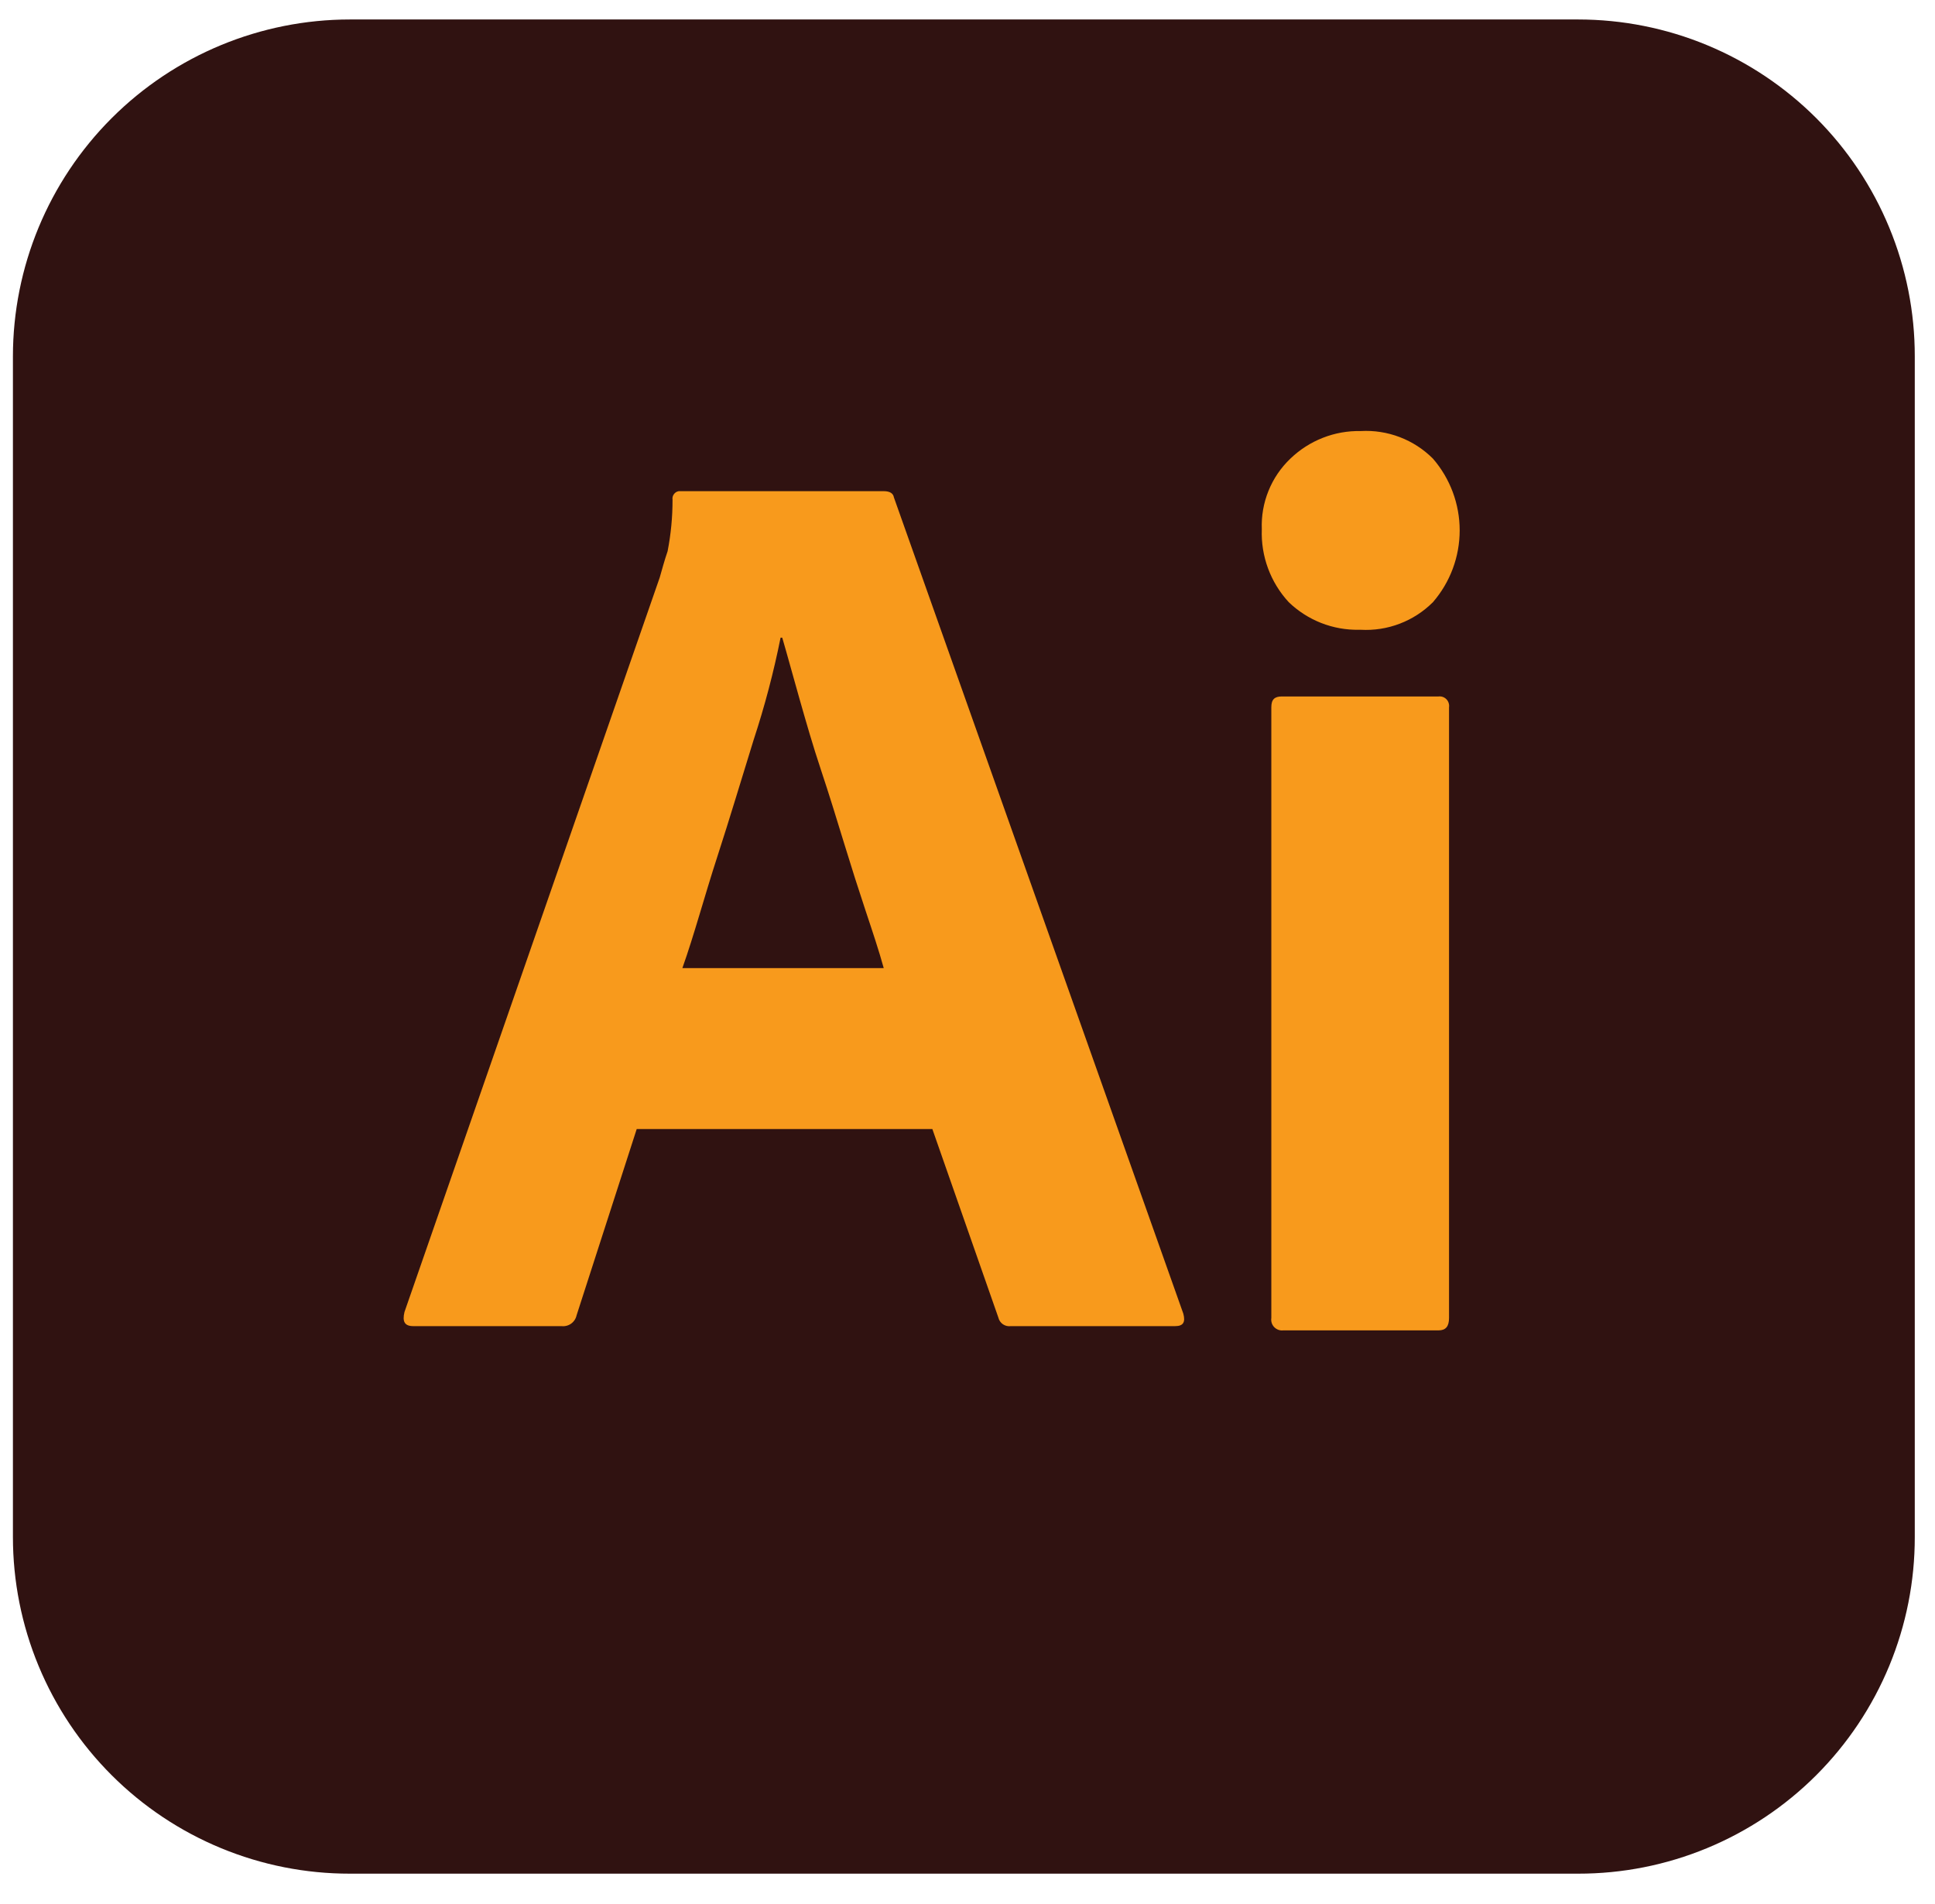
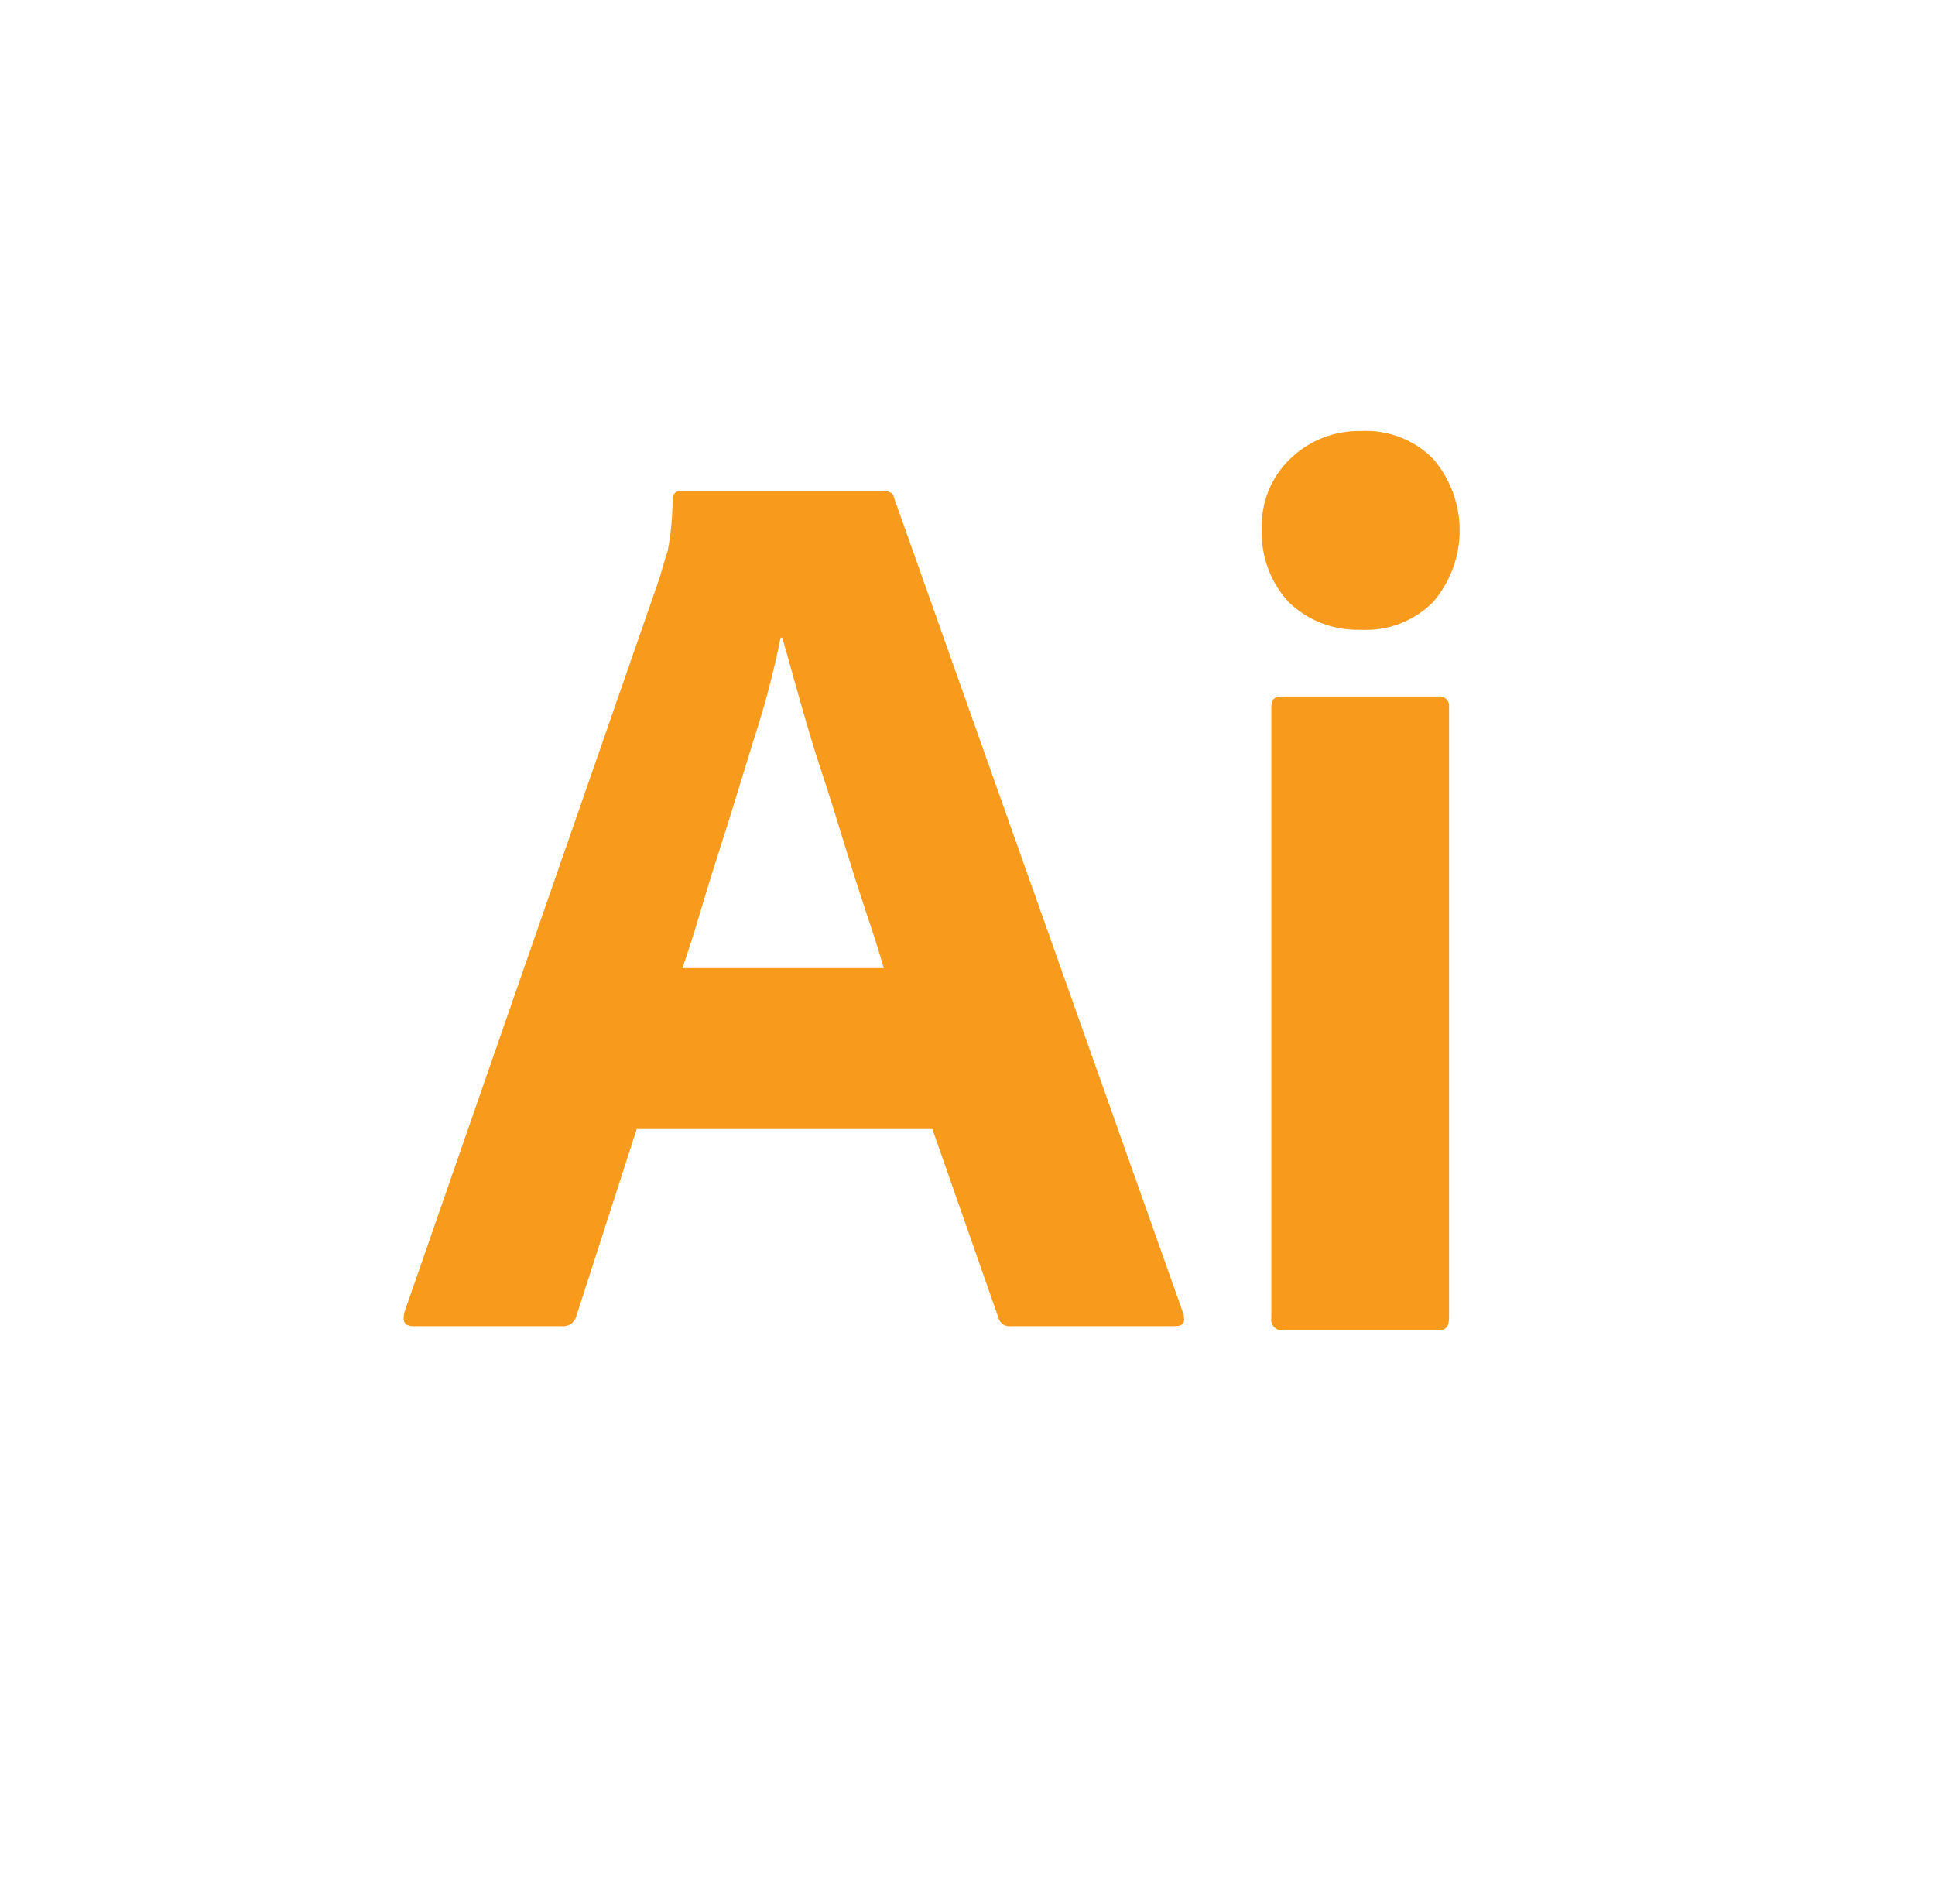
<svg xmlns="http://www.w3.org/2000/svg" width="62" height="61" viewBox="0 0 62 61" fill="none">
-   <path d="M11.213 0.624H50.565C51.982 0.624 53.386 0.903 54.695 1.446C56.005 1.989 57.195 2.785 58.197 3.787C59.199 4.79 59.993 5.981 60.534 7.291C61.076 8.601 61.354 10.005 61.352 11.422V49.248C61.354 50.666 61.076 52.069 60.534 53.379C59.992 54.688 59.198 55.878 58.196 56.88C57.194 57.882 56.004 58.676 54.695 59.218C53.385 59.76 51.982 60.038 50.565 60.036H11.213C9.795 60.038 8.391 59.76 7.081 59.218C5.771 58.677 4.58 57.882 3.577 56.88C2.575 55.879 1.779 54.689 1.236 53.379C0.693 52.07 0.414 50.666 0.414 49.248V11.422C0.414 8.559 1.552 5.812 3.577 3.787C5.602 1.762 8.349 0.624 11.213 0.624Z" fill="#301211" />
  <path d="M29.874 36.177H20.401L18.475 42.144C18.452 42.252 18.39 42.347 18.3 42.412C18.211 42.476 18.101 42.504 17.991 42.492H13.245C12.96 42.492 12.887 42.344 12.96 42.039L21.138 18.506C21.212 18.253 21.285 17.969 21.391 17.663C21.497 17.119 21.55 16.566 21.549 16.011C21.539 15.948 21.555 15.885 21.593 15.834C21.63 15.782 21.686 15.748 21.748 15.738H28.316C28.516 15.738 28.621 15.811 28.642 15.938L37.915 42.092C37.988 42.365 37.915 42.492 37.651 42.492H32.389C32.3 42.504 32.21 42.483 32.136 42.433C32.062 42.382 32.009 42.305 31.989 42.218L29.874 36.177ZM21.896 31.02H28.316C28.169 30.483 27.958 29.851 27.737 29.188C27.516 28.525 27.274 27.767 27.043 27.01C26.811 26.252 26.569 25.462 26.306 24.673C26.043 23.884 25.832 23.147 25.622 22.41C25.411 21.674 25.243 21.042 25.064 20.432H25.011C24.789 21.539 24.501 22.632 24.148 23.705C23.769 24.926 23.39 26.199 22.98 27.462C22.569 28.725 22.243 29.956 21.864 31.02M43.545 20.179C43.13 20.187 42.718 20.113 42.331 19.961C41.945 19.809 41.592 19.583 41.293 19.295C40.708 18.661 40.397 17.821 40.43 16.958C40.413 16.538 40.486 16.118 40.644 15.728C40.801 15.338 41.041 14.986 41.346 14.695C41.645 14.407 41.997 14.181 42.384 14.029C42.77 13.877 43.183 13.803 43.598 13.812C44.024 13.787 44.451 13.854 44.85 14.006C45.249 14.158 45.611 14.393 45.913 14.695C46.466 15.334 46.77 16.151 46.77 16.995C46.77 17.84 46.466 18.656 45.913 19.295C45.611 19.597 45.249 19.832 44.85 19.984C44.451 20.137 44.024 20.203 43.598 20.179M40.735 42.228V22.663C40.735 22.41 40.84 22.316 41.072 22.316H46.092C46.139 22.31 46.186 22.316 46.23 22.331C46.274 22.347 46.314 22.373 46.346 22.406C46.379 22.44 46.403 22.48 46.417 22.525C46.432 22.569 46.436 22.617 46.429 22.663V42.228C46.429 42.502 46.324 42.628 46.092 42.628H41.114C41.061 42.634 41.008 42.627 40.958 42.609C40.908 42.59 40.863 42.56 40.826 42.522C40.789 42.483 40.762 42.437 40.746 42.386C40.731 42.335 40.727 42.281 40.735 42.228Z" fill="#F89A1C" />
</svg>